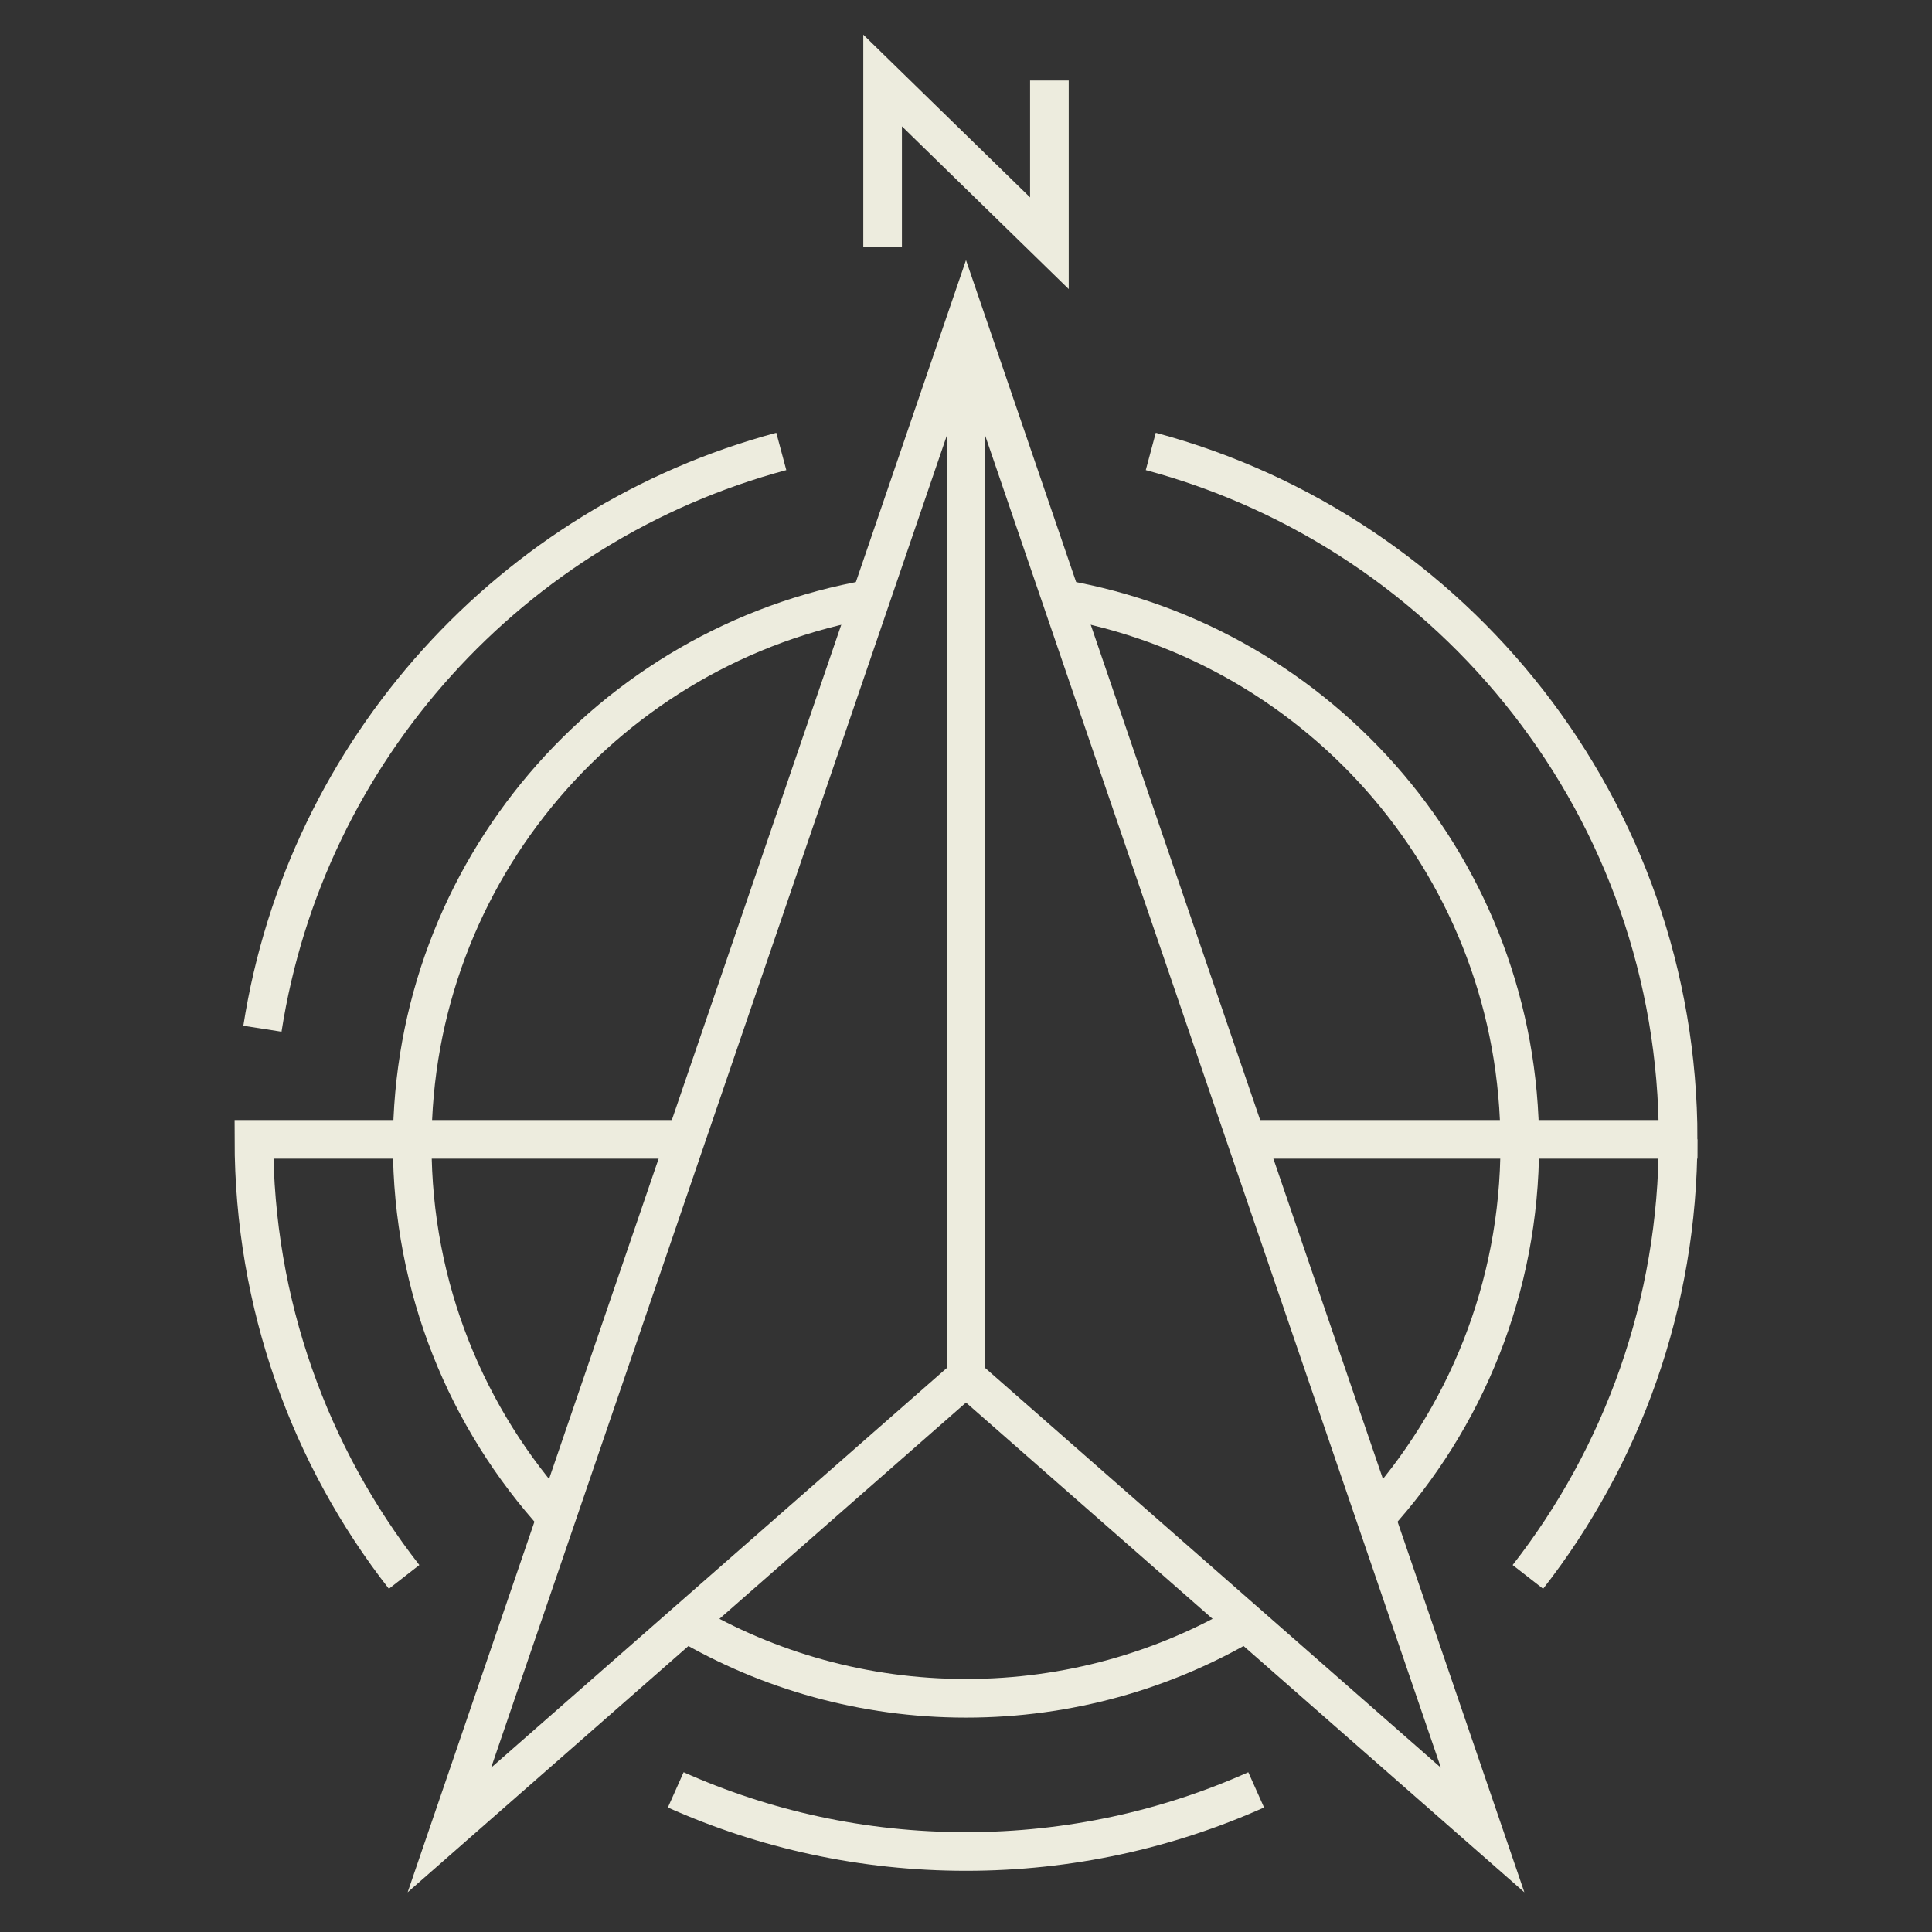
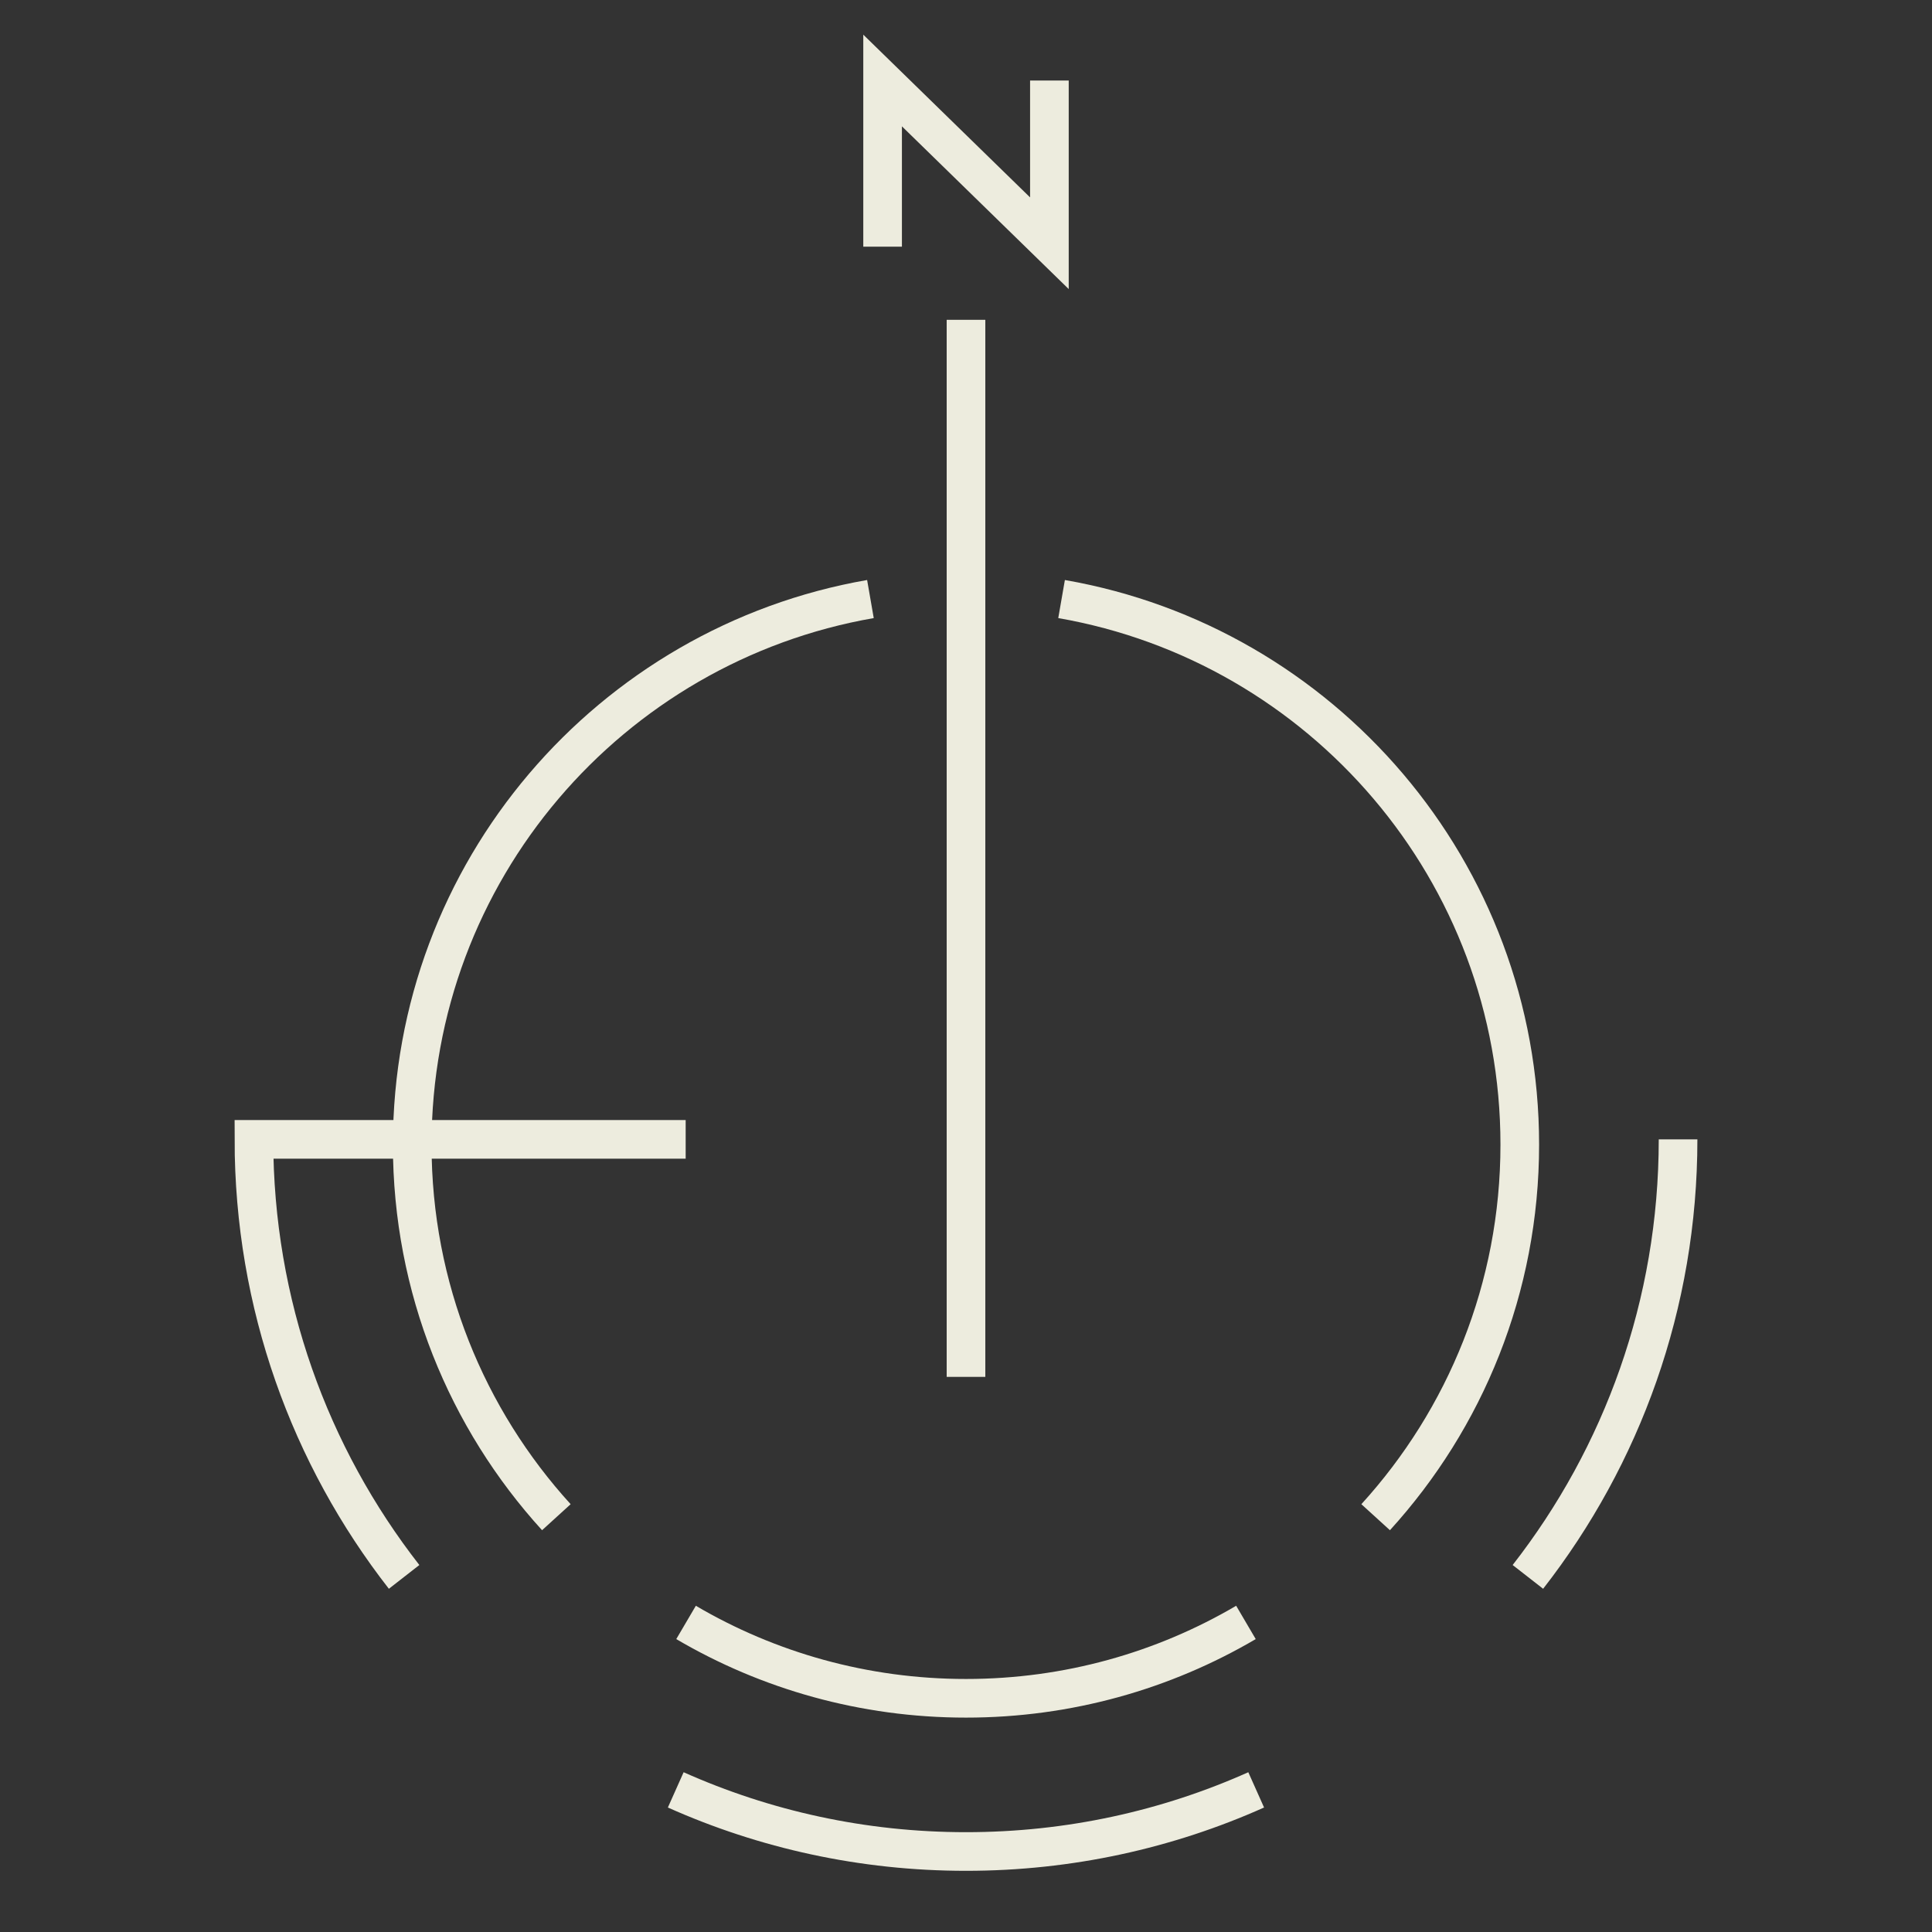
<svg xmlns="http://www.w3.org/2000/svg" id="Layer_1" version="1.1" viewBox="0 0 300 300">
  <rect x="0" y="0" width="300" height="300" fill="#333333" stroke="none" />
  <defs>
    <style>
      .st0 {
        fill: none;
        stroke: #edecde;
        stroke-miterlimit: 10;
        stroke-width: 6px;
      }
    </style>
  </defs>
  <path class="st0" d="M164.84,93.02c40.42,7.03,71.15,42.28,71.15,84.71,0,22.28-8.47,42.58-22.38,57.86" />
  <path class="st0" d="M193.47,251.93c-12.76,7.49-27.61,11.78-43.47,11.78s-30.72-4.29-43.47-11.78" />
  <path class="st0" d="M86.39,235.59c-13.9-15.27-22.38-35.58-22.38-57.86,0-42.43,30.73-77.68,71.15-84.71" />
-   <path class="st0" d="M40.75,159.74c6.77-43.41,38.79-78.45,80.57-89.64" />
-   <path class="st0" d="M193.54,176.92h67.04c0-51.15-34.73-94.19-81.89-106.82" />
  <path class="st0" d="M62.75,244.86c-14.62-18.75-23.32-42.32-23.32-67.94h67.04" />
-   <polygon class="st0" points="150 49.66 230.22 284.16 150 213.8 69.78 284.16 150 49.66" />
  <line class="st0" x1="150" y1="213.8" x2="150" y2="49.66" />
  <polyline class="st0" points="137.05 38.3 137.05 12.5 162.95 37.77 162.95 12.5" />
  <path class="st0" d="M150,287.5c-16.05,0-31.3-3.42-45.07-9.57" />
  <path class="st0" d="M237.25,244.86c14.62-18.75,23.32-42.32,23.32-67.94" />
  <path class="st0" d="M150,287.5c16.05,0,31.3-3.42,45.06-9.57" />
</svg>